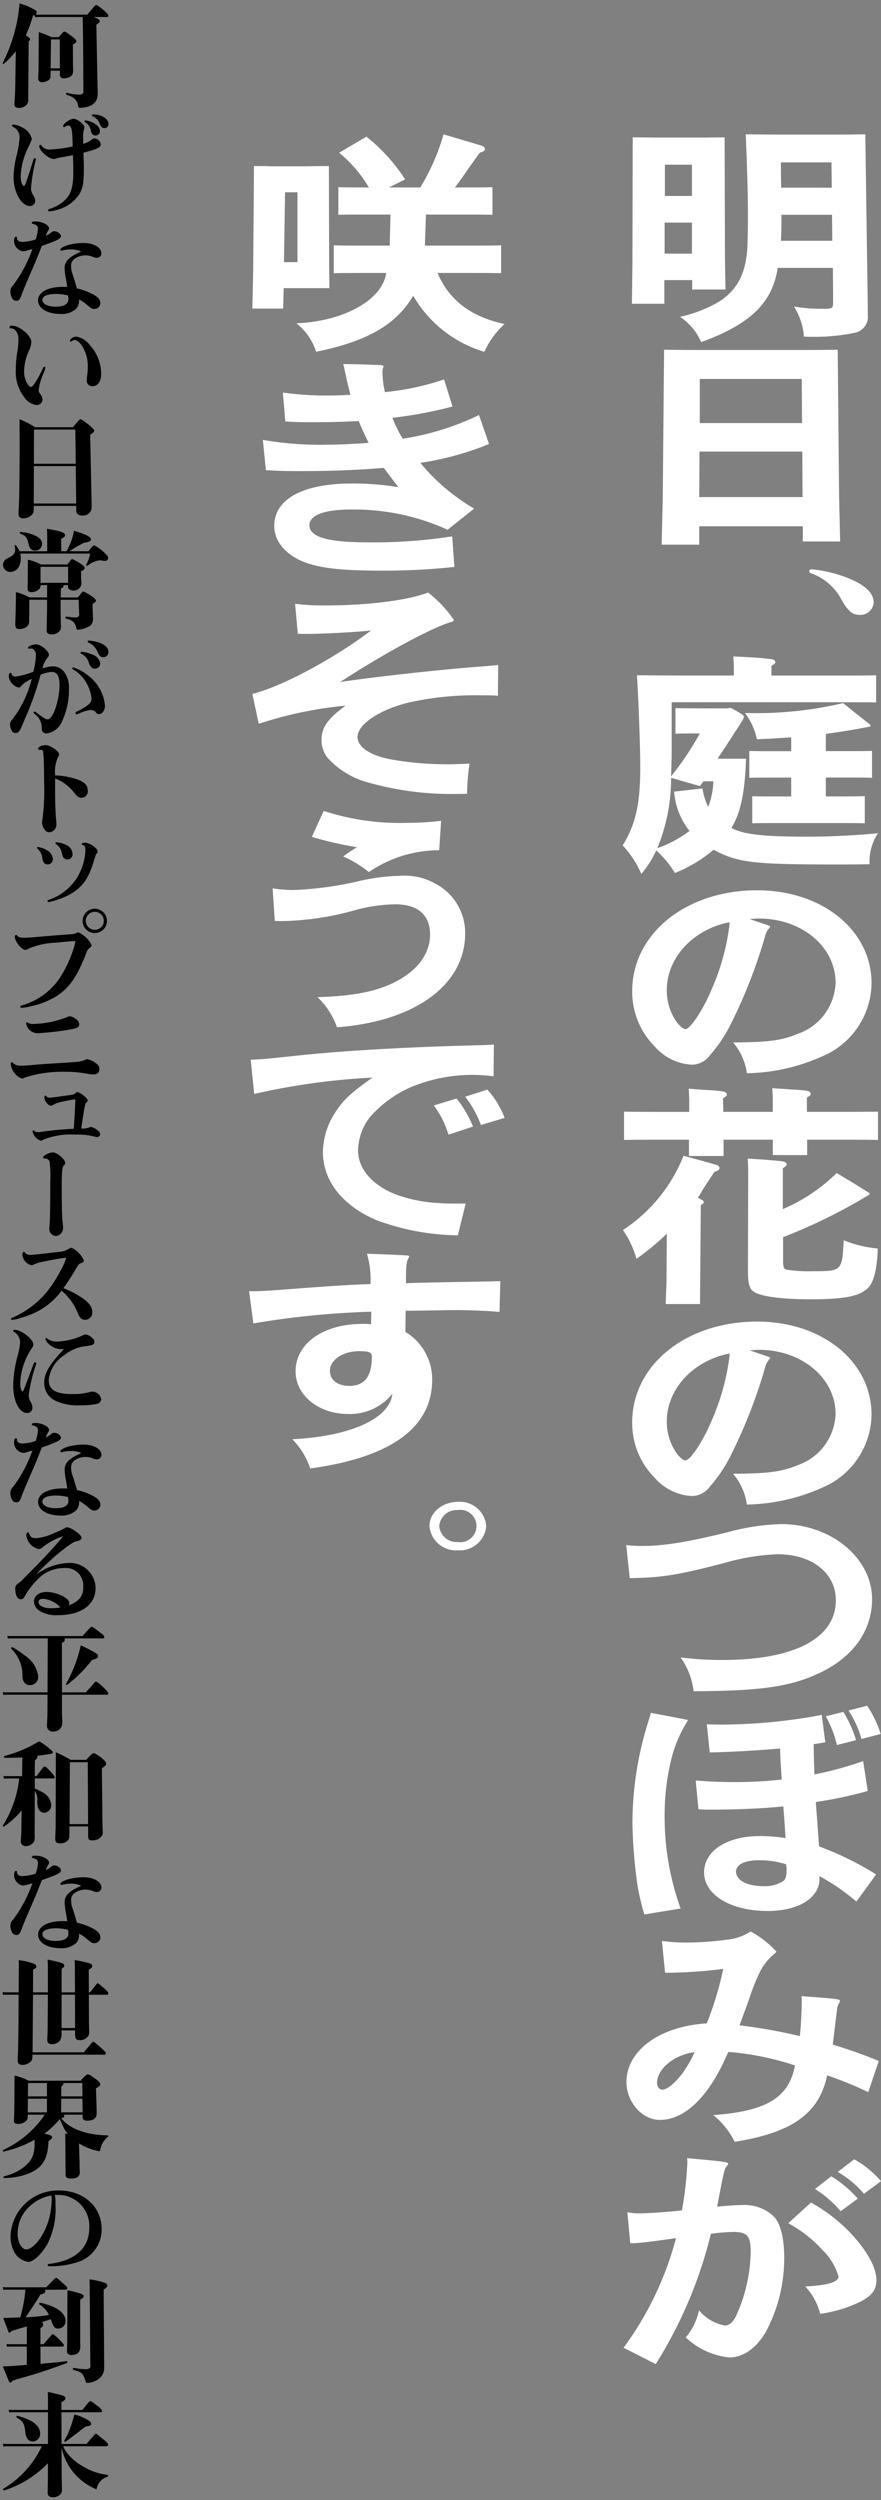
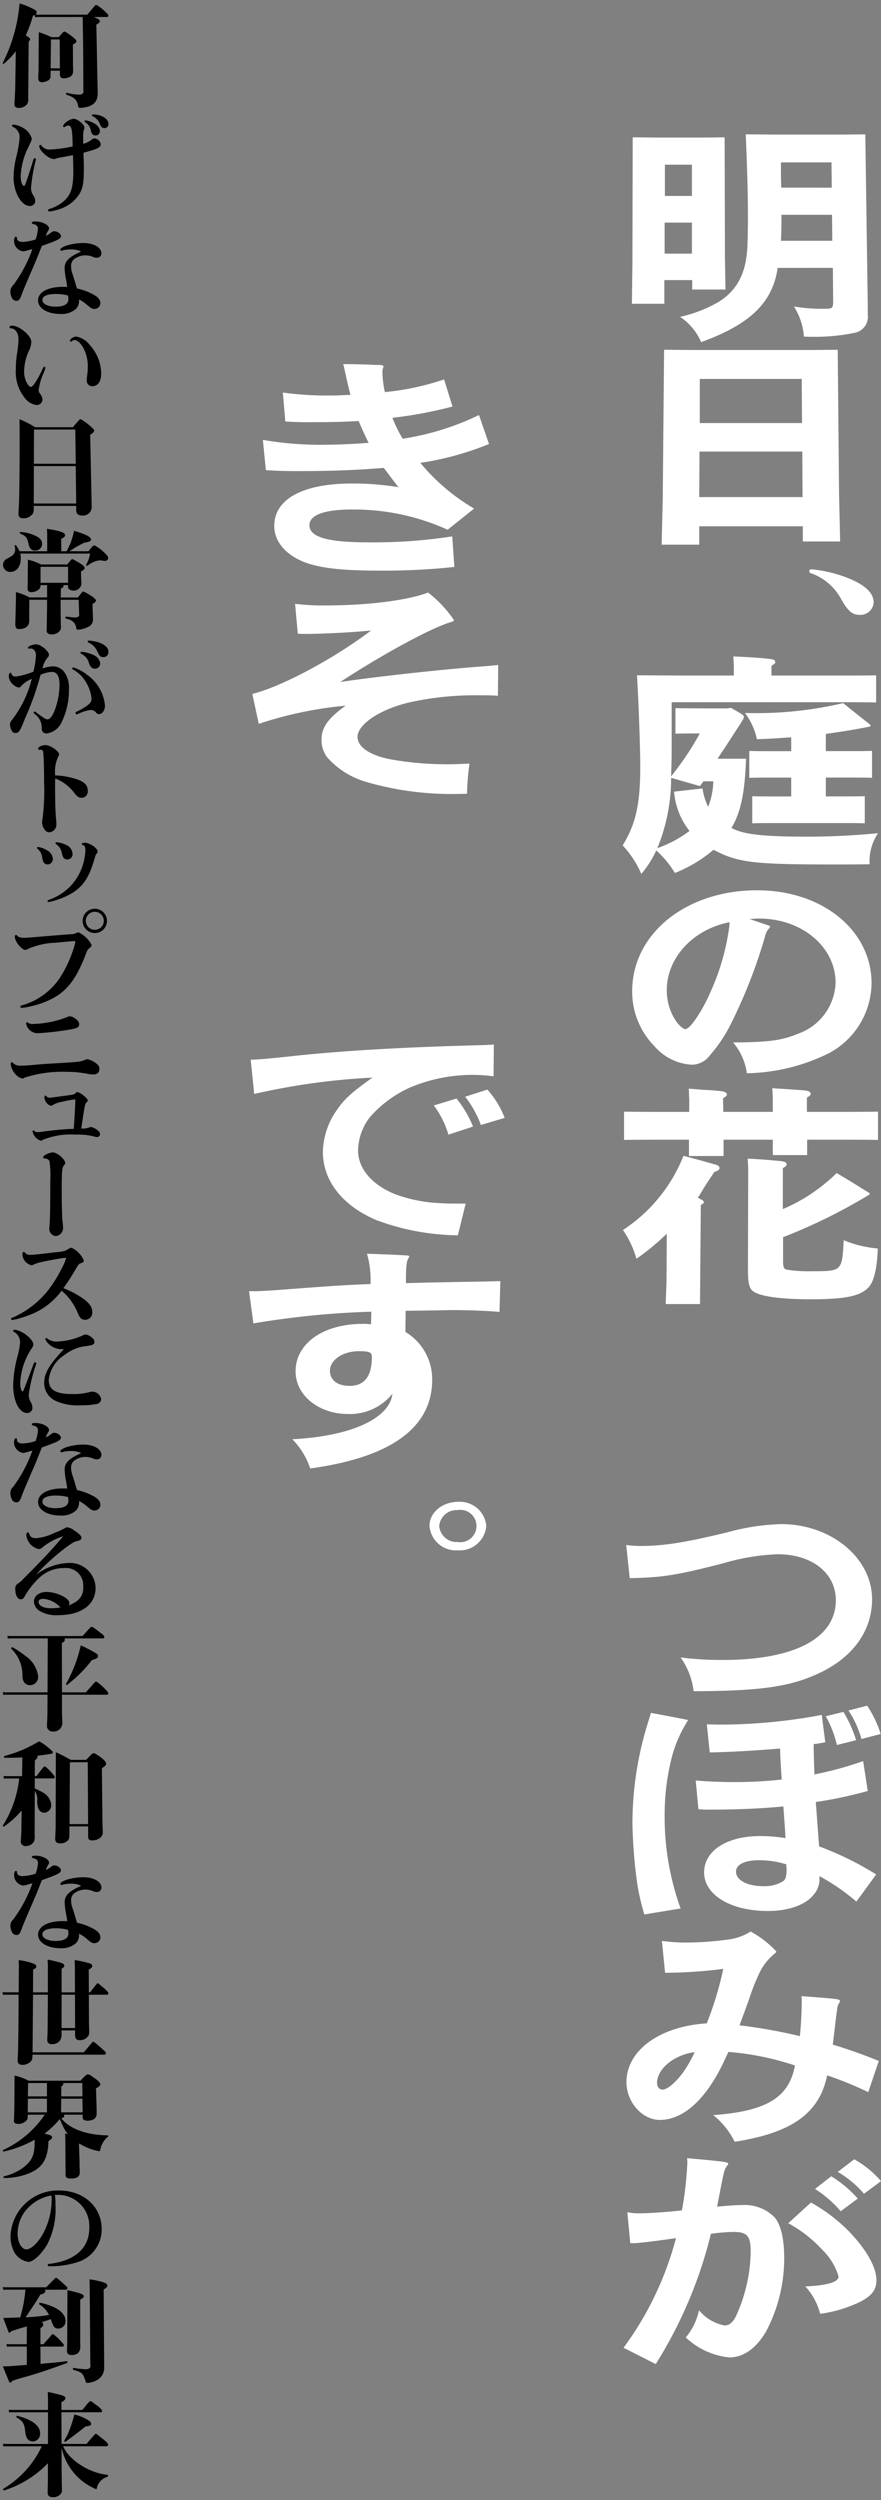
<svg xmlns="http://www.w3.org/2000/svg" width="107.508" height="305.039" viewBox="0 0 107.508 305.039">
  <rect x="0" y="0" width="107.508" height="305.039" fill="#808080" stroke="none" />
  <defs>
    <clipPath id="clip-path">
      <rect id="Rectangle_145184" data-name="Rectangle 145184" width="13.557" height="305.039" fill="none" />
    </clipPath>
  </defs>
  <g id="Group_27845" data-name="Group 27845" transform="translate(-239.012 -409.609)">
    <g id="Group_27156" data-name="Group 27156" transform="translate(18392.264 5888.933)">
      <path id="Path_26901" data-name="Path 26901" d="M44.818,18.848v2.889h-3.96l.065-4.964.034-15.341c.1,0,.792,0,2.97.028h5.347c.5,0,.66,0,2.9-.028L52.212,16.1l.066,3.9h-4.06v-1.15Zm3.367-7.011H44.851v3.786h3.334Zm0-7.068h-3.3V8.583h3.3ZM58.647,17.362c-.627,4.234-3.333,6.871-9.34,9.058a7,7,0,0,0-2.574-3.085,16.3,16.3,0,0,0,4.752-1.85c2.245-1.431,3.3-3.478,3.466-6.676.033-1.065.066-2.047.066-3.617,0-2.945-.066-5.077-.264-10.125l3.564.028h7.757c.462,0,.792,0,3.267-.028l.3,21.063v.925a1.986,1.986,0,0,1-1.551,2.216,24.068,24.068,0,0,1-5.017.5c-.3,0-.693,0-1.221-.028a8.013,8.013,0,0,0-1.221-3.674,19.355,19.355,0,0,0,3.4.281c1.32,0,1.353,0,1.387-.842l-.034-4.15Zm6.6-9.789-.034-3.085H59.044v1.4l.033,1.682Zm-6.14,3.31c0,1.346,0,2.1-.065,3.169h6.27l-.032-3.169Z" transform="translate(-18117 -5464)" fill="#fff" />
      <path id="Path_26902" data-name="Path 26902" d="M49.076,48.888v2.243H44.488l.133-5.468.165-18.314c2.541.028,2.937.028,3.8.028H62.74c.429,0,.759,0,3.234-.028l.165,17.724.132,5.666H61.717V48.888Zm12.608-3.562-.033-5.553H49.109l-.033,5.553Zm-.066-9.031-.033-5.385H49.142v5.385Z" transform="translate(-18117 -5464)" fill="#fff" />
      <path id="Path_26903" data-name="Path 26903" d="M67.361,55.259c1.98.813,3,1.8,3,2.917a1.62,1.62,0,0,1-1.782,1.514c-.825,0-1.386-.5-2.178-1.907a6.754,6.754,0,0,0-3.532-3.113c-.3-.084-.363-.14-.363-.308,0-.141.1-.225.3-.225a16.275,16.275,0,0,1,4.555,1.122" transform="translate(-18117 -5464)" fill="#fff" />
      <path id="Path_26904" data-name="Path 26904" d="M46.007,78.932a34.656,34.656,0,0,0,3.136-4.769H49.11c-.958,0-1.981,0-2.938.028V71.079c2.112.028,4.291.028,6.4.028a1.172,1.172,0,0,1,.264-.056.617.617,0,0,1,.363.14c.529.28.594.336,1.056.617.2.141.265.225.265.337,0,.141-.1.307-.33.7l-.826,1.261c-.165.254-.627.983-1.386,2.133-.33.477-.462.7-.661,1.009h3.466c-.132,4.151-.66,6.619-1.782,8.442,1.452.785,3.763,1.066,9.274,1.066q4.258,0,8.615-.421a6.156,6.156,0,0,0-1.024,3.786c-1.847.028-3.3.028-4.191.028-10.1,0-11.882-.224-14.853-1.795a16.94,16.94,0,0,1-4.718,2.833,11.8,11.8,0,0,0-2.278-2.749,12.086,12.086,0,0,1-1.815,2.86,12.356,12.356,0,0,0-2.278-3.476c1.618-2.637,2.146-5.078,2.146-9.649,0-2.216-.2-7.852-.4-11.106l5.083.028H53.3V66c-.033-.674-.033-.786-.065-1.234,2.474.112,3.2.168,4.455.308.495.056.66.168.66.392,0,.14,0,.14-.462.45V67.1H66.14c1.485,0,3.037,0,4.521-.028v3.31c-1.484-.028-3.036-.028-4.521-.028H45.71v5.02c0,1.655,0,1.991-.066,3.927v.112Zm-.363.645a22.437,22.437,0,0,1-1.683,8.582,14.419,14.419,0,0,0,3.928-2.1,8.794,8.794,0,0,1-1.882-4.795l3.466-.393a7.371,7.371,0,0,0,.693,2.244A8.975,8.975,0,0,0,50.793,80H49.6c-.132.168-.2.252-.429.59ZM60.3,74.641c-.561.028-.891.056-1.354.084-.857.056-1.287.084-2.837.141a8.015,8.015,0,0,0-1.453-3.2,46.36,46.36,0,0,0,11.981-1.205l1.815,1.459,1.419,1.121a.4.4,0,0,1,.1.169c0,.084-.067.14-.2.14-1.684.336-3.433.616-5.248.87v2.1h3c.857,0,1.782,0,2.639-.028v3.281c-.857-.028-1.782-.028-2.639-.028h-3v2.3h2.112c.858,0,1.782,0,2.641-.029v3.31c-.859-.028-1.783-.028-2.641-.028H58.186c-.859,0-1.783,0-2.641.028V81.82c.858.029,1.782.029,2.641.029H60.3v-2.3H57.822c-.857,0-1.782,0-2.639.028V76.3c.857.028,1.782.028,2.639.028H60.3Z" transform="translate(-18117 -5464)" fill="#fff" />
      <path id="Path_26905" data-name="Path 26905" d="M57.591,97.614c.1.028.132.084.132.112,0,.056-.033.112-.132.224a2.127,2.127,0,0,0-.494,1.01,62.94,62.94,0,0,1-4.325,10.966A17.4,17.4,0,0,1,50.4,113.4a2.755,2.755,0,0,1-2.243,1.179A6.491,6.491,0,0,1,43.6,112.31a9.462,9.462,0,0,1-2.706-6.7c0-7.012,6.568-12.312,15.248-12.312,7.954,0,13.961,4.88,13.961,11.358a9.8,9.8,0,0,1-5.215,8.526,23.441,23.441,0,0,1-10,2.44,7.306,7.306,0,0,0-1.682-3.758c4.291-.028,5.875-.224,7.855-1.038a6.847,6.847,0,0,0,4.653-6.254c0-4.375-4.125-7.825-9.34-7.825-.363,0-.593.029-1.155.056Zm-4.819-.421c-4.455.87-7.655,4.347-7.655,8.273a6.678,6.678,0,0,0,1.219,3.927c.4.505.792.842,1.057.842.594,0,2.145-2.329,3.2-4.853a28.166,28.166,0,0,0,2.178-7.88Z" transform="translate(-18117 -5464)" fill="#fff" />
      <path id="Path_26906" data-name="Path 26906" d="M45.116,135.2a29.975,29.975,0,0,1-3.7,3.057,11.758,11.758,0,0,0-1.65-3.506,19.358,19.358,0,0,0,7.393-9.058c1.221.336,2.013.532,2.376.645l1.386.392c.429.084.627.253.627.449,0,.224-.2.365-.627.477l-.627.953c-.429.645-.693,1.066-.792,1.234l-.4.673a3.433,3.433,0,0,0-.2.281l.3.168c.3.14.429.253.429.393,0,.112-.066.168-.363.336l-.1,12.088H44.983l.1-2.776Zm.065-11.471c-1.749,0-3.531,0-5.28.029v-3.45c1.749.028,3.531.028,5.28.028h2.674v-1.6c-.033-.42-.033-.7-.033-.841l-.033-.393,1.749.14c1.188.056,1.386.085,2.277.169.463.084.628.2.628.392,0,.169,0,.169-.463.477l.033,1.655h6.04v-1.655c-.033-.673-.033-.785-.066-1.234l1.75.112c1.221.084,1.386.084,2.277.169.528.084.66.2.66.42,0,.14-.066.2-.462.449v1.739h3.432c1.749,0,3.5,0,5.248-.028v3.45c-1.749-.029-3.5-.029-5.248-.029h-3.4v1.879H58.053v-1.879H52.046v1.991H47.822v-1.991Zm14.093,8.47a21.15,21.15,0,0,0,6.568-4.4c2.046,1.206,2.41,1.458,3.862,2.356.132.056.165.112.165.168,0,.084-.066.14-.231.224a66.963,66.963,0,0,1-10.331,5.077v3.113c.033.589.1.729.4.841a16.487,16.487,0,0,0,3.069.2c3.73,0,3.73,0,3.928-3.786a13.833,13.833,0,0,0,4.158,1.01c-.065,2.328-.462,4.038-1.122,4.74-.99,1.066-2.838,1.458-7.063,1.458-3.7,0-6.238-.365-7.03-.982-.462-.364-.627-1.009-.627-2.524l.032-12.424c-.032-.645-.032-.785-.065-1.234l1.849.112c1.055.084,1.352.112,2.276.2.463.084.628.168.628.392,0,.169-.067.2-.463.477Z" transform="translate(-18117 -5464)" fill="#fff" />
-       <path id="Path_26907" data-name="Path 26907" d="M57.591,150.236c.1.028.132.084.132.112,0,.056-.033.112-.132.224a2.127,2.127,0,0,0-.494,1.01,62.94,62.94,0,0,1-4.325,10.966,17.4,17.4,0,0,1-2.376,3.477,2.755,2.755,0,0,1-2.243,1.179,6.491,6.491,0,0,1-4.556-2.272,9.462,9.462,0,0,1-2.706-6.7c0-7.012,6.568-12.312,15.248-12.312,7.954,0,13.961,4.88,13.961,11.358a9.8,9.8,0,0,1-5.215,8.526,23.441,23.441,0,0,1-10,2.44,7.306,7.306,0,0,0-1.682-3.758c4.291-.028,5.875-.224,7.855-1.038a6.847,6.847,0,0,0,4.653-6.254c0-4.375-4.125-7.825-9.34-7.825-.363,0-.593.029-1.155.056Zm-4.819-.421c-4.455.87-7.655,4.347-7.655,8.273a6.678,6.678,0,0,0,1.219,3.927c.4.505.792.842,1.057.842.594,0,2.145-2.329,3.2-4.853a28.165,28.165,0,0,0,2.178-7.88Z" transform="translate(-18117 -5464)" fill="#fff" />
      <path id="Path_26908" data-name="Path 26908" d="M40.165,173.182a13.668,13.668,0,0,0,1.914.112c2.641,0,5.315-.421,10.4-1.655a27.452,27.452,0,0,1,6.6-1.009c6.106,0,11.089,4.15,11.089,9.171,0,3.757-2.244,6.955-6.2,8.89-3.631,1.767-7.262,2.3-15.578,2.328A8.831,8.831,0,0,0,46.8,186.9a39.9,39.9,0,0,0,5.116.308c8.812,0,13.829-2.664,13.829-7.292,0-3.309-2.9-5.608-7.1-5.608a26.609,26.609,0,0,0-6.6,1.092c-5.777,1.488-7.426,1.74-11.453,1.824Z" transform="translate(-18117 -5464)" fill="#fff" />
      <path id="Path_26909" data-name="Path 26909" d="M42.376,218.255a28.806,28.806,0,0,1-.858-3.7,61.711,61.711,0,0,1-.594-7.376,41.257,41.257,0,0,1,1.848-12.172c.232-.757.264-.841.4-1.346,1.979.365,2.871.533,4.554.87a16,16,0,0,0-1.947,4.347,28.364,28.364,0,0,0-.925,7.18,32.865,32.865,0,0,0,1.948,11.47Zm25.876-1.57a25.928,25.928,0,0,0-4.522-3.113,2.886,2.886,0,0,1-.693,2.271c-.957,1.235-3.069,1.991-5.577,1.991-4.555,0-7.789-1.962-7.789-4.711,0-2.636,2.772-4.431,6.832-4.431a19.034,19.034,0,0,1,3.1.252c-.1-1.767-.132-2.047-.263-3.87-2.443.252-5.677.393-9.077.393a10.153,10.153,0,0,1-1.287-.056l-.33-3.506c1.122.112,2.9.2,4.522.2a51.537,51.537,0,0,0,5.973-.309c-.132-2.019-.165-2.44-.2-3.786-2.871.253-6.469.449-8.581.477L50,195.061c1.254.029,1.452.029,1.979.029a66.737,66.737,0,0,0,12.047-1.178l.43,3.337c-.76.141-.925.168-1.42.225.033,1.822.033,2.1.1,3.7a43.2,43.2,0,0,0,5.941-1.627l.561,3.646a52.119,52.119,0,0,1-6.337,1.346l.4,5.413a38,38,0,0,1,6.964,3.421ZM59.7,212.142a11.3,11.3,0,0,0-3.3-.505c-1.782,0-2.838.532-2.838,1.4,0,1.038,1.386,1.767,3.3,1.767a4.26,4.26,0,0,0,2.509-.645c.263-.225.363-.645.363-1.374a1.809,1.809,0,0,0-.033-.421Zm6.964-18.6a14.949,14.949,0,0,1,1.55,3.45l-2.342.589a13.223,13.223,0,0,0-1.354-3.506Zm2.9-.757a13.226,13.226,0,0,1,1.65,3.45l-2.343.616a11.952,11.952,0,0,0-1.584-3.477Z" transform="translate(-18117 -5464)" fill="#fff" />
      <path id="Path_26910" data-name="Path 26910" d="M44.522,221.484a21.063,21.063,0,0,0,3.2.2,38.726,38.726,0,0,0,5.247-.42,6.539,6.539,0,0,0,2.377-.926,11.973,11.973,0,0,1,3.135,2.44c0,.056-.033.112-.132.2a6.78,6.78,0,0,0-1.914,2.384,27.135,27.135,0,0,0-1.287,3.254c-.529,1.486-.924,2.524-1.156,3.169a63.285,63.285,0,0,1,7.361,1.318c.132-1.234.23-2.917.23-4.291a3.521,3.521,0,0,0-.033-.589c4.555.336,4.688.365,4.688.589,0,.084,0,.112-.1.281a1.249,1.249,0,0,0-.2.476c-.066.477-.165,1.178-.264,2.047-.033.337-.165,1.375-.3,2.524a58.513,58.513,0,0,1,5.61,1.992L69.7,239.938a42.932,42.932,0,0,0-5.016-2.047c-.957,4.627-4.29,7.011-11.287,8.1a9.671,9.671,0,0,0-2.608-3.253c6.5-.477,9.241-2.132,9.967-6.058a34.418,34.418,0,0,0-8.119-1.655c-.1.2-.1.224-.33.7-2.211,4.908-5.05,7.6-8.053,7.6-2.145,0-4.059-2.188-4.059-4.6,0-3.87,4.026-6.815,9.8-7.18a41.018,41.018,0,0,0,2.013-6.647,58.917,58.917,0,0,1-7.1.477Zm-.594,17.332c0,.477.264.813.66.813.594,0,1.617-.869,2.541-2.131a15.851,15.851,0,0,0,1.387-2.44c-2.476.309-4.588,2.019-4.588,3.758" transform="translate(-18117 -5464)" fill="#fff" />
      <path id="Path_26911" data-name="Path 26911" d="M40.3,254.583a6.952,6.952,0,0,0,1.452.14c1.155,0,3.631-.169,5.215-.365a43.862,43.862,0,0,0,.66-5.805,3.906,3.906,0,0,0-.033-.561c4.422.392,5.017.476,5.017.673,0,.056-.033.112-.133.252-.362.477-.362.5-1.22,4.992,1.155-.111,2.376-.2,3.1-.2a5.136,5.136,0,0,1,3.9,1.486c.758.87,1.187,2.609,1.187,4.993a19.141,19.141,0,0,1-2.211,8.946c-1.22,2.076-2.772,3.169-4.488,3.169a9.037,9.037,0,0,1-5.314-2.44,7.562,7.562,0,0,0,1.617-3.309,5.334,5.334,0,0,0,3.135,1.851c.529,0,.957-.337,1.354-1.094a19.43,19.43,0,0,0,1.815-7.936c0-1.908-.429-2.385-2.145-2.385a24.485,24.485,0,0,0-2.707.225,53.833,53.833,0,0,1-6.733,15.9l-3.927-1.991a39.417,39.417,0,0,0,6.4-13.378c-2.476.364-4.588.617-5.116.617H40.66Zm22.41-1.179a20.432,20.432,0,0,1,4.621,3.506c2.112,2.188,3.366,4.375,3.366,5.946,0,1.178-.5,1.851-1.881,2.609a15.981,15.981,0,0,1-4.984,1.514,7.686,7.686,0,0,0-1.815-3.338c2.64-.112,4.06-.532,4.06-1.206a7.439,7.439,0,0,0-1.947-3.225,16.008,16.008,0,0,0-4.193-3.281Zm2.475-3.2a13.98,13.98,0,0,1,3.235,2.72l-2.079,1.542a14.133,14.133,0,0,0-3.136-2.72Zm2.806-2.076a12.293,12.293,0,0,1,3.268,2.665l-2.08,1.542a12.347,12.347,0,0,0-3.2-2.665Z" transform="translate(-18117 -5464)" fill="#fff" />
    </g>
    <g id="Group_27169" data-name="Group 27169" transform="translate(18386.406 5890)">
-       <path id="Path_26912" data-name="Path 26912" d="M4.159,21.259H.4l.1-4.487.1-12.9H1.849c.692.028,1.187.028,1.385.028H7.2c1.189-.028,1.716-.028,2.541-.028l.033,12.312.034,2.58H4.225Zm1.749-5.665V7.068H4.39l-.132,8.526Zm8.713-9.115A16.034,16.034,0,0,0,10.99,2.244L14.324.281A21.607,21.607,0,0,1,19.044,5.5l-1.981.981h3.829A26.059,26.059,0,0,0,23.73,0l2.839.842,1.518.449q.693.168.693.5c0,.2-.2.337-.627.449C27.031,3.787,26.9,3.983,26.305,4.853c-.694.981-.924,1.29-1.188,1.626H26.5c1.056,0,2.145,0,3.2-.028V9.816c-1.056-.027-2.145-.027-3.2-.027H21.585l-.132,3.786H26.4c1.452,0,2.905,0,4.357-.028V16.94c-1.452-.028-2.9-.028-4.357-.028H23c1.386,3.31,4.125,5.385,8.184,6.226a10.346,10.346,0,0,0-2.475,3.394,14.929,14.929,0,0,1-8.68-6.844c-2.079,3.535-5.578,5.554-11.849,6.844a7.073,7.073,0,0,0-2.409-3.478c5.776-.224,10.529-2.861,10.957-6.142H14.391c-1.354,0-2.708,0-4.06.028V13.547c1.352.028,2.706.028,4.06.028h2.771l.1-3.786h-3.2c-1.056,0-2.112,0-3.168.027V6.451c1.056.028,2.112.028,3.168.028Z" transform="translate(-18117 -5464)" fill="#fff" />
      <path id="Path_26913" data-name="Path 26913" d="M1.684,37.278a40.427,40.427,0,0,0,7.789.589c1.353,0,3.234-.084,5.115-.224-.56-1.15-.758-1.6-1.22-2.665-2.212.112-3.2.141-6.172.141-1.189,0-1.783-.029-2.773-.085l-.3-3.533a37.968,37.968,0,0,0,5.578.364c.924,0,1.584-.028,2.673-.084-.231-.841-.495-2.019-.758-3.253a4.338,4.338,0,0,0-.133-.5c2.178.028,2.937.056,4.059.112h.463q.4.042.4.168a.268.268,0,0,1-.033.141,1.557,1.557,0,0,0-.1.561,12.311,12.311,0,0,0,.3,2.44A32.017,32.017,0,0,0,23.8,29.9l1.023,3.31a51.768,51.768,0,0,1-7.327,1.374,15.143,15.143,0,0,0,1.254,2.552,32.581,32.581,0,0,0,9.307-2.889l1.222,3.534a35.923,35.923,0,0,1-8.383,2.3,24.743,24.743,0,0,0,6.567,5.581l-3.234,2.58a27.642,27.642,0,0,0-11.75-2.468c-3.268,0-5.115.673-5.115,1.907,0,1.458,2.211,2.1,7.195,2.1a62.576,62.576,0,0,0,10.232-.729l.263,3.73a81.855,81.855,0,0,1-8.878.449c-4.753,0-7.327-.28-9.274-.981-2.377-.87-3.829-2.553-3.829-4.46,0-3.281,3.466-5.188,9.472-5.188a34.107,34.107,0,0,1,5.677.448c-.462-.616-1.222-1.6-1.782-2.355-3.433.28-6.436.392-10.562.392-1.452,0-2.31-.028-3.829-.112Z" transform="translate(-18117 -5464)" fill="#fff" />
      <path id="Path_26914" data-name="Path 26914" d="M.4,68.273c3.564-.869,10.033-4.347,14.488-7.74-1.814.2-5.808.42-8.052.42-.164,0-.495,0-.89-.028l-.33-3.646a27.018,27.018,0,0,0,3.662.2c5.148,0,9.934-.589,12.575-1.571a14.615,14.615,0,0,1,3.135,3.338c0,.14-.1.2-.428.28-2.51.785-8.285,3.926-13.433,7.292,4.158-.617,11.915-1.487,17.064-1.879,1.452-.112,1.452-.112,2.21-.2L30.365,68.5c-.76-.057-1.056-.057-2.278-.057a36.805,36.805,0,0,0-8.68.9c-3.532.87-6.172,2.664-6.172,4.179,0,1.206,1.453,2.215,3.96,2.72a39.311,39.311,0,0,0,7.031.617c.791,0,1.418-.028,2.673-.084a28.642,28.642,0,0,0-.3,3.674c-.495.028-.924.028-1.155.028a37.346,37.346,0,0,1-11.22-1.486,10.2,10.2,0,0,1-4.688-2.973A3.517,3.517,0,0,1,8.845,73.8c0-1.43.825-2.58,2.938-4.094a47.623,47.623,0,0,0-10.6,2.215Z" transform="translate(-18117 -5464)" fill="#fff" />
-       <path id="Path_26915" data-name="Path 26915" d="M2.871,92a17.9,17.9,0,0,0,2.442.2,41.5,41.5,0,0,0,8.351-1.149,25.1,25.1,0,0,1,4.786-.589,7.8,7.8,0,0,1,5.808,2.047A6.8,6.8,0,0,1,26.371,97.5c0,6.254-6.107,10.741-15.645,11.443A9.213,9.213,0,0,0,8.35,105.27c4.62-.14,7.426-.729,9.835-2.048,2.509-1.374,3.9-3.365,3.9-5.581,0-2.412-1.486-3.7-4.258-3.7a19.882,19.882,0,0,0-5.247.814,34.927,34.927,0,0,1-8.516,1.234c-.3,0-.5,0-.924-.028Zm6.238-9.451a29.886,29.886,0,0,0,10.133,1.458,35.071,35.071,0,0,0,4.191-.252l-.231,3.59a15.178,15.178,0,0,0-8.581,2.664,14.168,14.168,0,0,0-3.136-1.907,17.983,17.983,0,0,1,1.684-1.122,46,46,0,0,1-5.512-1.262Z" transform="translate(-18117 -5464)" fill="#fff" />
      <path id="Path_26916" data-name="Path 26916" d="M29.836,114.922a22.445,22.445,0,0,0-2.64-.169,19.623,19.623,0,0,0-7.558,1.543,14.248,14.248,0,0,0-4.918,3.646A6.842,6.842,0,0,0,13.3,123.98c0,2.215,1.716,4.207,4.521,5.329A17.648,17.648,0,0,0,23.3,130.4c.758.057.957.057,3.134.057l-.957,3.87a29.327,29.327,0,0,1-9.934-1.851c-4.158-1.767-6.534-4.8-6.534-8.33a9.12,9.12,0,0,1,1.55-4.88c.991-1.486,1.783-2.243,4.489-4.178A82.711,82.711,0,0,0,.627,117.081L.2,112.9c.792,0,2.376-.14,4.95-.421,6.14-.673,13.929-1.121,23.038-1.346.858-.028.957-.028,1.683-.084Zm-4.522,2.72a13.247,13.247,0,0,1,2.014,3.421l-3,.982a11.194,11.194,0,0,0-1.782-3.562Zm3.763-1.094A11.068,11.068,0,0,1,31.189,120l-2.9.869a12.705,12.705,0,0,0-1.914-3.45Z" transform="translate(-18117 -5464)" fill="#fff" />
      <path id="Path_26917" data-name="Path 26917" d="M.693,141.148c.594,0,1.716-.056,4.588-.28,4.785-.365,7.426-.533,9.538-.589a11.346,11.346,0,0,0-.429-3.7c1.123.028,2.145.084,2.508.084,1.122.056,1.816.084,2.046.112.495,0,.595.028.595.168,0,.028,0,.028-.033.084-.3.477-.364.926-.364,3.141,2.542-.084,3.4-.084,6.007-.14,3.268-.056,3.664-.056,5.512-.112l-.1,3.758c-1.584-.14-3.8-.224-5.743-.224-.429,0-1.517.028-3.135.056l-2.575.028-.032,2.58a6.73,6.73,0,0,1,3.268,5.834c0,5.833-5.018,9.479-14.886,10.825a9.188,9.188,0,0,0-2.178-3.562c7.129-.364,11.881-2.524,12.211-5.552a6.633,6.633,0,0,1-5.445,2.467c-3.565,0-6.37-2.3-6.37-5.188,0-3.421,3.366-5.805,8.218-5.805a6.484,6.484,0,0,1,.99.056l.033-1.543a104.508,104.508,0,0,0-14.39,1.431L0,141.148Zm9.175,9.7c0,1.15.925,1.851,2.377,1.851,1.848,0,2.739-1.178,2.739-3.534,0-.561-.3-.7-1.584-.7-1.947,0-3.532,1.066-3.532,2.384" transform="translate(-18117 -5464)" fill="#fff" />
      <path id="Path_26918" data-name="Path 26918" d="M28.945,169.787a3.239,3.239,0,0,1-3.466,2.973,3.237,3.237,0,0,1-3.464-2.973c0-1.627,1.55-2.945,3.531-2.945a3.235,3.235,0,0,1,3.4,2.945m-5.743,0a2.132,2.132,0,0,0,2.277,1.963,1.975,1.975,0,1,0-.033-3.9,2.139,2.139,0,0,0-2.244,1.934" transform="translate(-18117 -5464)" fill="#fff" />
    </g>
    <g id="Group_27170" data-name="Group 27170" transform="translate(239.012 409.609)">
      <g id="Group_27170-2" data-name="Group 27170" clip-path="url(#clip-path)">
        <path id="Path_26919" data-name="Path 26919" d="M9.32,243.319l-.014-3.4-.027-.542a12.164,12.164,0,0,1,1.464.3,1.218,1.218,0,0,0,.217.054c.339.095.461.19.461.38,0,.163-.068.23-.42.434l.014,2.778h.136c.136-.163.23-.285.271-.339.108-.149.23-.3.339-.434.027-.041.108-.136.217-.271a.144.144,0,0,1,.122-.068c.041,0,.068.014.136.068l.365.312a4.963,4.963,0,0,1,.732.678.26.26,0,0,1,.054.163.158.158,0,0,1-.149.176H11.015l.014,3.47c.014.393.027.7.027.949,0,.447-.041.582-.258.772a1.136,1.136,0,0,1-.854.352c-.461,0-.6-.149-.61-.678v-.515H7.68v.284a1.654,1.654,0,0,1-.163.922,1.182,1.182,0,0,1-.976.474c-.407,0-.6-.163-.6-.488a6.334,6.334,0,0,1,.027-.637l.014-.677.027-2.955V243.6H4.2l-.054,7.035H10.4c.2-.244.393-.475.461-.542.19-.244.325-.407.366-.447s.108-.122.2-.23c.054-.054.081-.068.122-.068a.286.286,0,0,1,.149.054q.813.671,1.341,1.179a.361.361,0,0,1,.041.163.158.158,0,0,1-.149.176h-8.8v.068c0,.461-.054.623-.271.826a1.4,1.4,0,0,1-.908.352c-.42,0-.624-.163-.624-.515,0-.162,0-.392.027-.691.014-.176.014-.434.027-.773.041-2.616.041-2.9.054-4.541V243.6H.917a1.927,1.927,0,0,0-.366.027l-.068-.339a2.571,2.571,0,0,0,.42.027H2.448l.027-3.389-.027-.542a8.511,8.511,0,0,1,1.532.325c.5.163.624.258.624.474,0,.136-.108.23-.393.352L4.2,243.319H6.013v-3.47a3.636,3.636,0,0,1-.027-.529c.23.041.678.136,1.329.3.542.149.7.244.7.434,0,.136-.095.244-.325.38v2.887ZM4.834,2.308a1.99,1.99,0,0,0-.38.027L4.4,2.064a.868.868,0,0,1-.2.068,15.685,15.685,0,0,1-.881,2.4l.285.2c.176.136.244.217.244.3S3.79,5.2,3.668,5.3l-.054,6.98a1.014,1.014,0,0,1-.163.7,1.285,1.285,0,0,1-.976.42c-.366,0-.542-.149-.542-.461a1.394,1.394,0,0,1,.014-.23c.041-.624.041-.841.081-1.653L2.1,6.483A9.789,9.789,0,0,1,.7,7.96c-.041.054-.068.068-.108.068S.5,8,.5,7.947a.271.271,0,0,1,.041-.108A19.593,19.593,0,0,0,2.557.655a7.743,7.743,0,0,1,1.722.7c.271.122.366.217.366.38A.314.314,0,0,1,4.5,2.01l.312.014h6c.176-.19.447-.515.841-.99.122-.136.19-.19.258-.19s.149.041.3.149a7.093,7.093,0,0,1,1.165,1.03.562.562,0,0,1,.014.136.137.137,0,0,1-.122.149h-1.64c.095.041.163.081.42.2.217.108.3.19.3.312s-.094.217-.42.42l.149,7.645c.014.271.014.5.014.731,0,1.085-.569,1.613-1.884,1.762a1.77,1.77,0,0,1-.23.014c-.2,0-.258-.068-.285-.312-.136-.664-.488-.99-1.355-1.274-.081-.027-.108-.068-.108-.122a.134.134,0,0,1,.108-.136.05.05,0,0,1,.041.014,6.056,6.056,0,0,0,1.423.217c.38,0,.556-.136.556-.42a.708.708,0,0,0-.014-.162c-.014-4.161-.014-4.771-.081-8.892Zm5.828,204.407c.095-.108.149-.19.163-.2l.515-.569.2-.244c.027-.027.081-.081.149-.163s.136-.136.19-.136.068.014.176.068a7.851,7.851,0,0,1,1.192,1.112c.095.122.136.19.136.258a.15.15,0,0,1-.122.163H7.735v2.182c.014.38.027.746.027.868.014.163.014.312.014.42a1.04,1.04,0,0,1-1.112,1.017.676.676,0,0,1-.759-.746c0-.136.014-.393.027-.691.014-.2.027-.542.027-.976L5.972,207H.944a1.928,1.928,0,0,0-.366.027l-.068-.339a2.57,2.57,0,0,0,.42.027H5.972L6,200.128H1.5a1.93,1.93,0,0,0-.366.027l-.068-.339a2.57,2.57,0,0,0,.42.027h8.756c.407-.447.542-.61.922-1,.068-.081.122-.122.176-.122a.585.585,0,0,1,.19.054c.217.149.637.461,1.233.935.095.122.136.19.136.258a.15.15,0,0,1-.122.163H8.046a.4.4,0,0,1,.027.163c0,.176-.108.3-.352.38l.014,6.045ZM5.647,279.6a.454.454,0,0,1,.054.19c0,.176-.258.338-.6.392-.447.759-.624,1.017-1.8,2.779a20.716,20.716,0,0,0,2.67-.258l.176-.027A2.993,2.993,0,0,0,4.983,281.4a.117.117,0,0,1-.041-.081.121.121,0,0,1,.122-.122h.054a8.541,8.541,0,0,1,1.45.447c1.03.447,1.6,1.071,1.6,1.748a.9.9,0,0,1-.881.949c-.447,0-.6-.19-.922-1.152-.149.054-.3.095-.339.122-.2.067-.461.148-.759.243a.341.341,0,0,1,.176.3c0,.163-.014.19-.338.447v1.952h.379c.095-.122.163-.217.19-.244l.556-.61c.027-.041.108-.136.217-.271.068-.081.108-.108.149-.108s.068.014.2.095a8.206,8.206,0,0,1,1.057,1.044.276.276,0,0,1,.108.2.163.163,0,0,1-.136.176H5.105l.014,2.114c.46-.054.826-.081.935-.095,1.044-.081,1.085-.095,2.156-.23a.147.147,0,0,1,.068-.014.122.122,0,0,1,.122.122c0,.068-.027.095-.122.136-1.437.515-2.644.949-3.782,1.3-.3.095-.881.271-1.735.5-.352.108-.38.108-1.07.339-.108.163-.19.23-.258.23s-.122-.068-.217-.271l-.7-1.707c.719-.027,1.22-.054,1.477-.081l.732-.054.719-.054v-2.236H1.391a1.927,1.927,0,0,0-.366.027l-.068-.339a2.571,2.571,0,0,0,.42.027h2.06l.014-2.169c-.244.068-.474.136-.556.149-.434.136-.5.149-.651.2-.23.081-.46.149-.677.217a1.031,1.031,0,0,0-.122.122c-.054.068-.081.081-.136.081s-.081-.027-.136-.19l-.61-1.613c.963-.027.976-.027,1.653-.054l.42-.014a16.681,16.681,0,0,0,.637-3.389H.957a1.989,1.989,0,0,0-.38.027l-.068-.339a2.656,2.656,0,0,0,.42.027H5.809l.271-.285.569-.569.19-.2c.068-.068.108-.095.163-.095s.095.014.217.095c.515.447.719.624,1.044.935a.266.266,0,0,1,.122.23c0,.108-.041.149-.163.176ZM1.025,217.222a1.859,1.859,0,0,0-.366.027l-.068-.339a2.568,2.568,0,0,0,.42.027H2.868l.027-2.29-.244.014c-.5.027-1.179.041-1.83.041-.108,0-.176-.041-.176-.122,0-.054.027-.081.176-.136a15,15,0,0,0,3.849-1.6.737.737,0,0,1,.108-.054.443.443,0,0,1,.176-.081c.041,0,.041,0,.271.136a7.824,7.824,0,0,1,1.274,1c.081.081.122.136.122.2s-.041.108-.163.163l-.732.108-.569.081-.23.027-.19.027a.305.305,0,0,1,.014.095c0,.136-.095.271-.325.488l-.014,1.9h.217l.312-.42c.122-.163.217-.285.474-.61.095-.108.149-.136.217-.136s.136.041.23.136a6.453,6.453,0,0,1,.908.976.285.285,0,0,1,.068.2c0,.081-.041.122-.136.136H4.414v1.22c.61.285.746.352,1.03.515a1.9,1.9,0,0,1,.976,1.478.917.917,0,0,1-.854.976.829.829,0,0,1-.745-.6,2.718,2.718,0,0,1-.095-1.03,1.738,1.738,0,0,0-.312-1.03L4.4,224.121a1.98,1.98,0,0,1-.054.746,1.128,1.128,0,0,1-1.017.6.555.555,0,0,1-.624-.515,2.4,2.4,0,0,1,.014-.3c.054-.718.068-.949.068-1.83l.027-1.694a10.889,10.889,0,0,1-2.128,1.938.115.115,0,0,1-.081.027c-.041,0-.081-.041-.081-.108,0-.041,0-.041.068-.136a13.571,13.571,0,0,0,1.924-5.625Zm2.521,41.306a.512.512,0,0,1-.2.474,1.339,1.339,0,0,1-.963.366c-.352,0-.515-.122-.515-.407,0-.054.014-.176.027-.352,0-.365.014-.691.026-1.03l.027-4.107a6.494,6.494,0,0,1,1.708.624H10a7.746,7.746,0,0,1,.651-.664.379.379,0,0,1,.23-.108.928.928,0,0,1,.325.108,2.73,2.73,0,0,1,.325.23c.569.366.881.678.881.895,0,.136-.189.3-.528.46l.081,2.6v.515c-.014.542-.407.84-1.1.84a.712.712,0,0,1-.556-.176c-.041-.054-.054-.136-.054-.474v-.081H7.979a.244.244,0,0,1,.027.136c0,.162-.081.23-.352.311.99,1.261,3.036,2.033,5.57,2.074.108,0,.163.027.163.095,0,.041-.027.081-.108.122a2.745,2.745,0,0,0-.881,1.558.238.238,0,0,0-.014.081c-.014.054-.027.068-.067.068h-.108a6.838,6.838,0,0,1-2.332-.908l-.068.027.068,2.074v.583l.027.61v.244c0,.474-.366.718-1.057.718-.38,0-.583-.081-.637-.258-.041-.068-.041-.19-.041-.7l-.027-4-.027-.529.339.054a3.947,3.947,0,0,1-.542-.827c-.271-.6-.407-.908-.447-1a11.323,11.323,0,0,1-1.857,1.776l.461.122c.325.081.461.19.461.325s-.122.258-.447.474c-.054,2.29-.813,3.416-2.778,4.079a8.433,8.433,0,0,1-2.548.42c-.136-.014-.176-.027-.176-.095s.027-.095.108-.122a6.414,6.414,0,0,0,2.3-1.043c1.152-.908,1.437-1.573,1.41-3.416a13.742,13.742,0,0,1-3.727,1.436.172.172,0,0,1-.081.014c-.041,0-.068-.027-.068-.095s.014-.081.081-.122a12.374,12.374,0,0,0,5.028-4.283H3.56ZM1.662,294.549a1.793,1.793,0,0,0-.366.027l-.068-.339a2.487,2.487,0,0,0,.42.027H6.026v-1.558c-.014-.312-.014-.353-.027-.624.19.027.312.041.366.054l.366.095c1.139.244,1.423.366,1.423.6,0,.163-.176.339-.488.474v.962H10.2a3.456,3.456,0,0,0,.285-.312l.271-.352c.041-.054.136-.149.271-.3a.233.233,0,0,1,.176-.108.441.441,0,0,1,.19.068c.068.054.122.095.136.108.163.122.325.244.5.366a2.859,2.859,0,0,1,.528.487.264.264,0,0,1,.068.176c0,.095-.041.136-.149.149H7.667l.014,3.863h3.063c.176-.23.488-.6.949-1.112.081-.081.122-.121.176-.121s.081.014.19.094c.217.176.352.3.42.352.149.108.285.217.42.325a2.121,2.121,0,0,1,.393.38.322.322,0,0,1,.068.19.163.163,0,0,1-.136.176H7.884c.624,1.613,3.144,3.253,5.3,3.47.136.027.176.068.176.149,0,.041-.014.054-.054.095a1.9,1.9,0,0,0-1.341,1.464v.041c-.014.027-.014.027-.027.027a.1.1,0,0,1-.054-.014,7.055,7.055,0,0,1-4.2-5.083l.014,3.551c.014.569.027,1.22.027,1.559a.729.729,0,0,1-.285.691,1.239,1.239,0,0,1-.759.271c-.474,0-.691-.163-.691-.542,0-.136,0-.5.014-.813l.014-1.247v-1.545a12.874,12.874,0,0,1-5.272,3.294.305.305,0,0,1-.095.014.1.1,0,0,1-.095-.108c0-.054.027-.095.095-.136A11.856,11.856,0,0,0,5.268,298.7H.957a1.927,1.927,0,0,0-.366.027l-.068-.339a2.568,2.568,0,0,0,.42.027H6.026v-3.863ZM5.931,65.387,5.9,64.751c1.681.27,2.21.46,2.21.772,0,.163-.136.3-.474.447l.014,1.518H8.29l.027-.041A7.94,7.94,0,0,0,9.2,64.994c1.464.434,2.074.746,2.074,1.057,0,.2-.217.312-.786.38a13.616,13.616,0,0,0-1.83,1.057h2.318L11,67.448l.258-.325a1.69,1.69,0,0,1,.312-.312c.041-.027.054-.041.095-.041a.271.271,0,0,1,.108.041,5.572,5.572,0,0,1,1.518,1.261.391.391,0,0,1,.081.23.38.38,0,0,1-.42.365,1.852,1.852,0,0,1-.258-.027,3.143,3.143,0,0,0-.366-.041,2.814,2.814,0,0,0-1.436.624c-.054.027-.068.041-.108.041-.068,0-.108-.041-.108-.081s.014-.041.027-.081a4.063,4.063,0,0,0,.461-1.328H2.651a3.187,3.187,0,0,1,.054.61c0,.962-.515,1.626-1.26,1.626a.875.875,0,0,1-.908-.868.858.858,0,0,1,.542-.772c.624-.352.624-.352.746-.515a.883.883,0,0,0,.2-.556,2.073,2.073,0,0,0-.054-.407.082.082,0,0,1-.014-.054.093.093,0,0,1,.095-.095c.054,0,.081.027.122.081a4.536,4.536,0,0,1,.38.664H5.931ZM3.75,79.378c-.095,0-.163-.054-.163-.136,0-.163.583-.393,1-.393.569,0,1.558.827,1.558,1.288a.535.535,0,0,1-.19.352,2.934,2.934,0,0,0-.6,1.3,4.216,4.216,0,0,1,1.287-.258,1.727,1.727,0,0,1,1.356.678,3.24,3.24,0,0,1,.583,2.128,8.907,8.907,0,0,1-.949,4.133A2.342,2.342,0,0,1,5.864,89.72a.559.559,0,0,1-.6-.61,2.057,2.057,0,0,0-.854-1.762c-.122-.108-.136-.122-.136-.163A.125.125,0,0,1,4.4,87.05a.154.154,0,0,1,.108.041c.081.068.447.339.624.461.515.366.677.447.84.447.366,0,.773-.637,1.085-1.735a9.354,9.354,0,0,0,.38-2.4c0-1.152-.3-1.654-.963-1.654a4.205,4.205,0,0,0-1.355.352,34.915,34.915,0,0,1-1.857,5.246c-.163.392-.271.664-.3.731-.38.935-.529,1.125-.908,1.125-.23,0-.379-.108-.5-.38a1.58,1.58,0,0,1-.163-.624.839.839,0,0,1,.23-.582,13.421,13.421,0,0,0,2.426-5.015,3.518,3.518,0,0,0-1.3.881c-.122.136-.176.176-.258.176a1.287,1.287,0,0,1-.664-.325,1.475,1.475,0,0,1-.583-1.017c0-.271.081-.461.217-.461.068,0,.108.041.122.149.041.19.23.312.5.312a8.691,8.691,0,0,0,2.169-.6,11.236,11.236,0,0,0,.312-2.006c0-.461-.271-.813-.624-.813a.524.524,0,0,0-.122.014Zm.244-37.43A2.751,2.751,0,0,1,3.668,43.1a6.286,6.286,0,0,0-.556,2.549c0,.8.474,1.789.841,1.789.244,0,.827-.922,1.463-2.29.068-.136.095-.163.176-.163a.13.13,0,0,1,.122.108,4.722,4.722,0,0,1-.285.8,7.158,7.158,0,0,0-.542,1.952c0,.149.041.244.217.488a1.222,1.222,0,0,1,.258.637.7.7,0,0,1-.732.678,2.146,2.146,0,0,1-1.5-.949A5.021,5.021,0,0,1,2.1,45.35a12.9,12.9,0,0,1,.136-1.9,11.287,11.287,0,0,0,.19-1.857c0-.719-.407-1.3-.894-1.3-.136,0-.19-.054-.19-.136,0-.136.095-.19.312-.19C2.543,39.969,3.994,41.189,3.994,41.948Zm-.5-11.158A2.164,2.164,0,0,1,3,30.9a1.242,1.242,0,0,1-.732-.365,1.265,1.265,0,0,1-.379-.949c0-.285.094-.474.23-.474q.122,0,.122.163c0,.3.244.474.691.474a5.971,5.971,0,0,0,1.586-.3,5.015,5.015,0,0,0,.285-1.315c0-.312-.2-.5-.61-.583-.095-.014-.136-.054-.136-.136,0-.122.108-.162.447-.162.827,0,1.653.433,1.653.853a.43.43,0,0,1-.095.244,2.742,2.742,0,0,0-.3.651,2.746,2.746,0,0,0,.624-.38.594.594,0,0,1,.42-.176c.38,0,.8.325.8.6,0,.312-.447.529-2.331,1.193-.529,1.341-.61,1.558-1.044,2.562-.99,2.29-1.261,2.941-1.41,3.361-.23.624-.352.773-.651.773a.6.6,0,0,1-.542-.352,1.681,1.681,0,0,1-.19-.732,1,1,0,0,1,.339-.813,16.492,16.492,0,0,0,2.345-4.418C3.817,30.7,3.777,30.709,3.492,30.79Zm0,146.6A2.165,2.165,0,0,1,3,177.5a1.239,1.239,0,0,1-.732-.366,1.263,1.263,0,0,1-.379-.948c0-.285.094-.474.23-.474q.122,0,.122.163c0,.3.244.475.691.475a5.971,5.971,0,0,0,1.586-.3,5.015,5.015,0,0,0,.285-1.315c0-.312-.2-.5-.61-.583-.095-.014-.136-.054-.136-.136,0-.122.108-.163.447-.163.827,0,1.653.434,1.653.854a.43.43,0,0,1-.095.244,2.741,2.741,0,0,0-.3.651,2.746,2.746,0,0,0,.624-.38.594.594,0,0,1,.42-.176c.38,0,.8.325.8.6,0,.312-.447.529-2.331,1.192-.529,1.342-.61,1.559-1.044,2.562-.99,2.29-1.261,2.941-1.41,3.361-.23.624-.352.773-.651.773a.6.6,0,0,1-.542-.352,1.681,1.681,0,0,1-.19-.732,1,1,0,0,1,.339-.813,16.488,16.488,0,0,0,2.345-4.419C3.817,177.3,3.777,177.312,3.492,177.393Zm0,52.79a2.164,2.164,0,0,1-.488.108,1.239,1.239,0,0,1-.732-.366,1.265,1.265,0,0,1-.379-.949c0-.285.094-.475.23-.475q.122,0,.122.163c0,.3.244.474.691.474a5.972,5.972,0,0,0,1.586-.3,5.012,5.012,0,0,0,.285-1.314c0-.312-.2-.5-.61-.583-.095-.014-.136-.054-.136-.136,0-.122.108-.163.447-.163.827,0,1.653.434,1.653.854a.43.43,0,0,1-.095.244,2.746,2.746,0,0,0-.3.65,2.742,2.742,0,0,0,.624-.379.594.594,0,0,1,.42-.176c.38,0,.8.325.8.6,0,.312-.447.529-2.331,1.193-.529,1.342-.61,1.559-1.044,2.562-.99,2.291-1.261,2.942-1.41,3.361-.23.624-.352.773-.651.773a.6.6,0,0,1-.542-.352,1.681,1.681,0,0,1-.19-.732,1,1,0,0,1,.339-.813,16.5,16.5,0,0,0,2.345-4.419C3.817,230.088,3.777,230.1,3.492,230.182Zm3.375,37.864a5.4,5.4,0,0,1,.068,1.152,9.342,9.342,0,0,1-1,4.866c-.7,1.206-1.707,2.141-2.29,2.141a2.366,2.366,0,0,1-1.748-1.22,4.129,4.129,0,0,1-.447-1.938,5.808,5.808,0,0,1,5.882-5.557c3.05,0,5.245,1.979,5.245,4.73a4.176,4.176,0,0,1-2.982,4.026,10.627,10.627,0,0,1-3.4.488c-.136,0-.2-.054-.2-.149s.041-.122.176-.136c3.144-.366,4.893-1.924,4.893-4.378a3.808,3.808,0,0,0-3.931-4.039h-.23ZM1.73,129.9a1.192,1.192,0,0,0,.935.352c.407,0,.976-.027,1.64-.095.556-.054,1.4-.122,2.4-.176,3-.176,3.267-.2,3.768-.407a.976.976,0,0,1,.366-.108,2.4,2.4,0,0,1,1,.461c.339.23.461.42.461.719,0,.447-.258.678-.732.678a3.488,3.488,0,0,1-.786-.095A14.349,14.349,0,0,0,8.2,131a15.153,15.153,0,0,0-4.975.691c-.2.121-.244.135-.339.135a1.7,1.7,0,0,1-.854-.555,2.271,2.271,0,0,1-.555-1.207c0-.149.054-.23.136-.23A.13.13,0,0,1,1.73,129.9Zm7.9,28.333c1.288.759,1.8,1.356,1.8,2.074a.868.868,0,0,1-.854.949c-.42,0-.624-.176-.868-.7a6.981,6.981,0,0,0-2.019-2.846,8.706,8.706,0,0,1-2.684,2.385,10.226,10.226,0,0,1-2.25.922,5.123,5.123,0,0,1-1.1.258c-.095,0-.136-.041-.136-.122s.041-.108.19-.163a11.307,11.307,0,0,0,4.161-3.117,15.993,15.993,0,0,0,1.789-2.793,7,7,0,0,0,.569-1.3c0-.054-.041-.081-.108-.081-.258,0-1.857.285-2.63.461a4.918,4.918,0,0,0-1.233.365.456.456,0,0,1-.244.081,1.482,1.482,0,0,1-1.112-1.26c0-.23.068-.38.19-.38.054,0,.081.014.108.095a.856.856,0,0,0,.746.271c.244,0,.827-.054,2.3-.23.434-.054.8-.095.949-.108a5.707,5.707,0,0,0,.895-.149c.081-.041.176-.081.447-.23a.723.723,0,0,1,.365-.149,3.068,3.068,0,0,1,1.5,1.559c0,.163-.081.23-.38.339-.217.068-.258.122-.664.8a25.273,25.273,0,0,1-1.45,2.237A10.3,10.3,0,0,1,9.632,158.237Zm-8.1,43.111a.128.128,0,0,1,.136-.136.281.281,0,0,1,.081.027,11.391,11.391,0,0,1,1.477,1,3.551,3.551,0,0,1,1.6,2.494,1,1,0,0,1-.976,1.111.894.894,0,0,1-.719-.339,1.328,1.328,0,0,1-.217-.813,4.46,4.46,0,0,0-1.341-3.267A.117.117,0,0,1,1.527,201.348ZM4.549,19.674a.265.265,0,0,1-.014.095,20.44,20.44,0,0,0-.583,3.456,1.767,1.767,0,0,0,.3.881,1.113,1.113,0,0,1,.217.651.626.626,0,0,1-.651.609c-1.044,0-1.992-1.68-1.992-3.511a11.429,11.429,0,0,1,.338-2.507,13.845,13.845,0,0,0,.393-2.263A1.368,1.368,0,0,0,1.73,15.7a.158.158,0,0,1-.095-.149c0-.068.068-.122.176-.122A3.222,3.222,0,0,1,3.248,16a2.128,2.128,0,0,1,.8,1.152c0,.149-.068.3-.352.908a8.687,8.687,0,0,0-1,3.687c0,.61.19,1.166.407,1.166.054,0,.095-.054.176-.23.149-.393.556-1.626.895-2.738.122-.393.122-.407.244-.407A.128.128,0,0,1,4.549,19.674ZM4.6,166.588a.368.368,0,0,1-.041.149,19.46,19.46,0,0,0-.881,3.646,1.754,1.754,0,0,0,.217.868,1.433,1.433,0,0,1,.23.7.62.62,0,0,1-.651.678c-.963,0-1.694-1.463-1.694-3.389a14.924,14.924,0,0,1,.555-3.633,9.371,9.371,0,0,0,.285-1.545,1.425,1.425,0,0,0-.7-1.3c-.108-.054-.135-.081-.135-.163a.125.125,0,0,1,.135-.122c.854,0,2.318,1.139,2.318,1.789a.791.791,0,0,1-.19.46,8.337,8.337,0,0,0-1.41,4.256c0,.556.136,1.017.285,1.017.095,0,.136-.122,1.342-3.348.068-.163.095-.2.19-.2A.139.139,0,0,1,4.6,166.588Zm2.44-51.34a9.234,9.234,0,0,0-3.4.732.722.722,0,0,1-.366.149c-.474,0-1.3-1.03-1.3-1.64a.16.16,0,0,1,.163-.176c.054,0,.095.027.163.108.176.176.366.23.881.23.163,0,.312-.014.908-.054,2.019-.176,4.066-.339,4.717-.38a1.407,1.407,0,0,0,.664-.148.7.7,0,0,1,.285-.081,3.429,3.429,0,0,1,1.6,1.558c0,.108-.054.176-.285.38s-.244.23-.5.908c-1.085,2.765-2.141,4.188-3.836,5.137a10.372,10.372,0,0,1-2.887,1.057A6.213,6.213,0,0,1,2.8,123.2a.132.132,0,0,1-.149-.136c0-.095.041-.122.217-.176a8.288,8.288,0,0,0,4.459-3.131,14.08,14.08,0,0,0,1.735-3.538,6.225,6.225,0,0,0,.3-1.085q0-.081-.122-.081C9.035,115.058,7.762,115.167,7.043,115.248ZM5.119,71.623a1.007,1.007,0,0,1-.081.392,1.373,1.373,0,0,1-1.071.461.4.4,0,0,1-.434-.42,3.312,3.312,0,0,1,.014-.338c.014-.366.014-.583.014-1.193l.014-2.006a6.163,6.163,0,0,1,1.586.583H8.372l.447-.542c.067-.068.108-.108.162-.108s.068,0,.285.122c.895.488,1.234.746,1.234.949,0,.149-.122.271-.447.434l.027,1.125c.014.136.027.258.027.352a.922.922,0,0,1-.963.853.844.844,0,0,1-.609-.23A.4.4,0,0,1,8.48,71.8v-.176H7.924c0,.244-.081.325-.325.406l-.014,1.1H9.672c.2-.244.23-.285.447-.569.095-.108.163-.163.217-.163a3.694,3.694,0,0,1,.42.2c.719.407,1.125.732,1.125.908,0,.122-.108.217-.42.42l.027,1.017c.014.3.027.623.027.8a.981.981,0,0,1-.61.99,3.225,3.225,0,0,1-1.152.325H9.686c-.149-.014-.176-.041-.2-.149-.108-.691-.447-1.017-1.233-1.193-.081-.027-.108-.068-.108-.136a.12.12,0,0,1,.108-.122.1.1,0,0,1,.054.014l.163.014.46.054a3.579,3.579,0,0,0,.393.027c.38,0,.515-.108.515-.406a.436.436,0,0,0-.014-.108l-.054-1.64h-2.2v.949c0,.556.014,1.192.027,2.236a1.1,1.1,0,0,1,.014.2c0,.434-.515.841-1.1.841-.434,0-.651-.163-.651-.474v-.108l.014-.271c.027-1.653.041-2.087.041-3v-.38H3.75l-.014,2.521v.095c0,.6-.488.963-1.261.963-.3,0-.434-.163-.434-.569v-.271c.054-1.558.054-1.843.081-3.673a7.826,7.826,0,0,1,1.654.651H5.918v-1.5ZM9.537,195.585a1.93,1.93,0,0,0,.786-1.735,2.116,2.116,0,0,0-2.345-2.3,4.346,4.346,0,0,0-2.792.989,9.517,9.517,0,0,0-1.952,2.372c-.19.352-.3.447-.515.447-.407,0-.678-.488-.678-1.207a.7.7,0,0,1,.352-.732,2.885,2.885,0,0,0,.569-.488c.136-.149.488-.5,1.03-1.043,1.585-1.6,2.982-3.1,3.89-4.229a7.962,7.962,0,0,0-2.4,1.26c-.284.258-.392.312-.6.312a1.971,1.971,0,0,1-1.5-1.694c0-.2.081-.339.2-.339.068,0,.108.041.136.136.136.42.366.569.881.569a6.232,6.232,0,0,0,2.223-.651,8.281,8.281,0,0,0,1.261-.569.4.4,0,0,1,.285-.108,1.822,1.822,0,0,1,.894.407c.569.366.854.664.854.868s-.136.312-.6.434c-.5-.054-3.633,2.534-4.933,4.066a7.022,7.022,0,0,1,3.985-1.423,3.124,3.124,0,0,1,3.267,3.05c0,2.046-1.762,3.321-4.568,3.321a4.015,4.015,0,0,1-2.263-.515,1.461,1.461,0,0,1-.691-1.152c0-.678.637-1.166,1.518-1.166,1.261,0,2.806.746,2.806,1.355a.542.542,0,0,1-.095.285A3.617,3.617,0,0,0,9.537,195.585Zm-7.211,99.4c.095.027.176.054.217.068,1.627.447,2.522,1.179,2.522,2.074a.933.933,0,0,1-.881.989c-.529,0-.841-.38-.922-1.125-.108-1.057-.271-1.342-1.057-1.8-.027-.041-.041-.054-.041-.095,0-.068.041-.108.122-.108Zm1.559-25.649a4.456,4.456,0,0,0-1.559,3.307,3.061,3.061,0,0,0,.271,1.41c.23.407.5.623.786.623.664,0,1.667-1.043,2.29-2.412a8.847,8.847,0,0,0,.8-3.8,1.086,1.086,0,0,0-.041-.366A5.2,5.2,0,0,0,3.885,269.334ZM4.292,62.023c0,.583-.014.718-.122.881a1.384,1.384,0,0,1-1.139.569c-.38,0-.6-.176-.6-.474,0-.23.014-.637.041-1.071.014-.258.027-.65.041-1.165.041-2.508.054-4.514.054-5.72,0-.853,0-2.046-.014-3.66a11.03,11.03,0,0,1,1.9.976H9.076a9.725,9.725,0,0,1,.813-.935.18.18,0,0,1,.095-.041.61.61,0,0,1,.108.027,8.068,8.068,0,0,1,1.464,1.152.379.379,0,0,1,.108.23c0,.122-.136.258-.488.488l.176,8.39v.285a1.048,1.048,0,0,1-1.139,1.179c-.515,0-.746-.217-.746-.718a3.436,3.436,0,0,1,.014-.352l-.014-.108H4.292ZM2.584,65.238c0-.068.027-.095.122-.095a4.882,4.882,0,0,1,1.613.38c.691.285.99.6.99,1.085a.823.823,0,0,1-.854.8c-.407,0-.664-.23-.773-.7-.176-.868-.339-1.085-1.03-1.369C2.6,65.306,2.584,65.292,2.584,65.238ZM3.573,125a.976.976,0,0,0,.678.163,12.056,12.056,0,0,0,4.148-.853.843.843,0,0,1,.285-.081,1.251,1.251,0,0,1,.65.258c.352.244.5.46.5.718,0,.366-.244.488-1.274.664a34.507,34.507,0,0,1-3.714.42,1.429,1.429,0,0,1-1.491-1.193c0-.081.041-.136.122-.136C3.519,124.956,3.533,124.969,3.573,125ZM3.56,257.96H5.9v-1.667H3.573ZM5.9,256.008v-1.626H3.6l-.027,1.626ZM9.361,134.5c0-.108-.014-.136-.068-.136a14.1,14.1,0,0,0-1.491.285,3.3,3.3,0,0,0-1.139.38.407.407,0,0,1-.244.108c-.38,0-.827-.556-.827-1.017,0-.136.054-.217.136-.217.041,0,.054.014.095.068a.506.506,0,0,0,.434.19c.149,0,2.562-.325,2.806-.38a.737.737,0,0,0,.352-.2c.095-.094.149-.121.2-.121a2.246,2.246,0,0,1,.827.5c.3.244.434.42.434.542,0,.081-.027.122-.136.23-.19.122-.23.325-.651,3.185a2.223,2.223,0,0,0,.922-.108.933.933,0,0,1,.244-.081,1.776,1.776,0,0,1,.7.312c.285.2.42.38.42.542a.342.342,0,0,1-.352.38,1.143,1.143,0,0,1-.312-.054,8.044,8.044,0,0,0-2.318-.244,9.017,9.017,0,0,0-3.958.624c-.135.095-.189.122-.27.122a1.464,1.464,0,0,1-1.017-1.139c0-.081.027-.122.108-.122.041,0,.054.014.108.068a.516.516,0,0,0,.352.149,3.984,3.984,0,0,0,.7-.068,37.159,37.159,0,0,1,3.755-.339C9.279,136.438,9.361,134.852,9.361,134.5Zm.054-77.4H4.305l-.014,4.567H9.469Zm-.054-4.459H4.319l-.014,4.175h5.11ZM5.918,103.982a1.284,1.284,0,0,1,.7,1.017.639.639,0,0,1-.637.7c-.366,0-.556-.23-.65-.773a1.667,1.667,0,0,0-.569-1.125.164.164,0,0,1-.081-.122.111.111,0,0,1,.122-.108A2.869,2.869,0,0,1,5.918,103.982Zm2.3-69.709a8.358,8.358,0,0,1-.163-1.328c0-.8.488-1.315,1.775-1.911a.7.7,0,0,0,.23-.122,2.728,2.728,0,0,0-1.274-.243,3.463,3.463,0,0,0-.922.108.589.589,0,0,1-.2.041.128.128,0,0,1-.136-.135c0-.149.285-.312.827-.515a7.214,7.214,0,0,1,2.006-.285c1.247,0,2.182.542,2.182,1.26a.538.538,0,0,1-.555.542,1.293,1.293,0,0,1-.529-.136,2.51,2.51,0,0,0-.895-.163,2.32,2.32,0,0,0-1.234.38,1.028,1.028,0,0,0-.487.908,2.965,2.965,0,0,0,.2,1.057c.136.407.244.772.515,1.694a7.54,7.54,0,0,1,1.925.7c.651.339.935.678.935,1.1a.714.714,0,0,1-.731.7c-.271,0-.366-.054-.841-.447a4.825,4.825,0,0,0-1.044-.718,1.408,1.408,0,0,1-.38,1.179,2.632,2.632,0,0,1-1.884.6c-1.586,0-2.724-.691-2.724-1.653,0-1,1.192-1.654,3-1.654.2,0,.3,0,.556.014C8.345,34.992,8.331,34.884,8.223,34.274ZM7.057,94.845a9.158,9.158,0,0,1,2.67.529c.813.325,1.152.7,1.152,1.342a.761.761,0,0,1-.759.853c-.312,0-.488-.108-.841-.542a5.412,5.412,0,0,0-2.372-1.816c-.014.393-.014.773-.014.908,0,2.033.041,3.267.136,4.229.014.162.027.311.027.433a.953.953,0,0,1-.854,1,.649.649,0,0,1-.542-.271,1.571,1.571,0,0,1-.352-.935,2.393,2.393,0,0,1,.054-.46,27.286,27.286,0,0,0,.189-4.527c0-1.613-.041-3.05-.108-3.565-.014-.217-.121-.312-.311-.312a.436.436,0,0,0-.108.014H4.983c-.108,0-.163-.054-.163-.149,0-.217.474-.434.921-.434.569,0,1.64.746,1.64,1.125a.571.571,0,0,1-.108.3,4.163,4.163,0,0,0-.366,2.277Zm1.166,86.031a8.358,8.358,0,0,1-.163-1.328c0-.8.488-1.315,1.775-1.911a.7.7,0,0,0,.23-.122,2.727,2.727,0,0,0-1.274-.244,3.433,3.433,0,0,0-.922.108.589.589,0,0,1-.2.041.128.128,0,0,1-.136-.136c0-.149.285-.312.827-.515a7.24,7.24,0,0,1,2.006-.284c1.247,0,2.182.542,2.182,1.26a.538.538,0,0,1-.555.542,1.292,1.292,0,0,1-.529-.136,2.51,2.51,0,0,0-.895-.163,2.32,2.32,0,0,0-1.234.38,1.028,1.028,0,0,0-.487.908,2.959,2.959,0,0,0,.2,1.057c.136.407.244.773.515,1.695a7.54,7.54,0,0,1,1.925.7c.651.339.935.678.935,1.1a.714.714,0,0,1-.731.7c-.271,0-.366-.054-.841-.447a4.818,4.818,0,0,0-1.044-.718,1.41,1.41,0,0,1-.38,1.179,2.632,2.632,0,0,1-1.884.6c-1.586,0-2.724-.691-2.724-1.653,0-1,1.192-1.654,3-1.654.2,0,.3,0,.556.014C8.345,181.595,8.331,181.486,8.223,180.876Zm0,52.79a8.371,8.371,0,0,1-.163-1.329c0-.8.488-1.314,1.775-1.911a.7.7,0,0,0,.23-.122,2.727,2.727,0,0,0-1.274-.244,3.433,3.433,0,0,0-.922.108.589.589,0,0,1-.2.041.128.128,0,0,1-.136-.136c0-.149.285-.312.827-.515a7.215,7.215,0,0,1,2.006-.285c1.247,0,2.182.542,2.182,1.261a.538.538,0,0,1-.555.542,1.292,1.292,0,0,1-.529-.136,2.51,2.51,0,0,0-.895-.163,2.32,2.32,0,0,0-1.234.38,1.028,1.028,0,0,0-.487.908,2.964,2.964,0,0,0,.2,1.057c.136.407.244.773.515,1.695a7.54,7.54,0,0,1,1.925.7c.651.339.935.678.935,1.1a.714.714,0,0,1-.731.7c-.271,0-.366-.054-.841-.447a4.825,4.825,0,0,0-1.044-.719,1.411,1.411,0,0,1-.38,1.179,2.632,2.632,0,0,1-1.884.6c-1.586,0-2.724-.691-2.724-1.654,0-1,1.192-1.653,3-1.653.2,0,.3,0,.556.014C8.345,234.384,8.331,234.276,8.223,233.666ZM6.352,8.855l-.014.61a.6.6,0,0,1-.339.61,1.618,1.618,0,0,1-.718.19c-.285,0-.447-.19-.447-.529l.014-.393c.014-.108.014-.271.027-.488l.027-4.7a11.655,11.655,0,0,1,1.545.609h.895c.149-.176.163-.2.529-.6a.262.262,0,0,1,.163-.081.444.444,0,0,1,.217.095c.731.46,1.247.908,1.247,1.07s-.108.244-.434.42l.014,2.6c.014.244.014.352.014.488,0,.407-.054.6-.243.759a1.492,1.492,0,0,1-.922.271.4.4,0,0,1-.434-.325,2.256,2.256,0,0,1-.014-.285V8.855ZM5.43,195.3c-.338,0-.555.149-.555.379,0,.461.623.773,1.518.773a7.637,7.637,0,0,0,1.057-.081.265.265,0,0,0,.095-.014A3.165,3.165,0,0,0,5.43,195.3ZM10.364,19.023c0,.149,0,.312.014.624s.027.664.027.963c0,1.924-.108,2.575-.569,3.334a4.525,4.525,0,0,1-2.629,1.87,4.375,4.375,0,0,1-1.03.217.146.146,0,0,1-.136-.136c0-.095.041-.149.19-.176a5.057,5.057,0,0,0,1.478-.746c1.1-.84,1.409-1.721,1.409-3.9,0-.393-.014-.895-.041-1.911-.284.054-.84.163-1.206.23a5.237,5.237,0,0,0-.881.19.571.571,0,0,1-.244.054c-.637,0-1.789-1.017-1.789-1.586a.128.128,0,0,1,.136-.136c.081,0,.108.027.176.136a1.147,1.147,0,0,0,1,.42A15.389,15.389,0,0,0,9.035,18.1c-.027-2.114-.122-2.548-.555-2.548a.714.714,0,0,0-.38.149.216.216,0,0,1-.108.041.12.12,0,0,1-.122-.108c0-.325.841-.908,1.3-.908.434,0,1.3.691,1.3,1.044a1.248,1.248,0,0,1-.068.312,3.193,3.193,0,0,0-.081,1v.7a2.879,2.879,0,0,0,1.03-.5.567.567,0,0,1,.352-.163.837.837,0,0,1,.759.7c0,.407-.352.583-2.1,1.044ZM8.48,71.338V69.386H5.119v1.952ZM7,36.1c-1.057,0-1.653.258-1.653.732s.637.813,1.613.813c1.03,0,1.559-.312,1.559-.908a1.285,1.285,0,0,0-.027-.285c-.014-.122-.014-.163-.014-.163A5.594,5.594,0,0,0,7,36.1Zm0,146.6c-1.057,0-1.653.258-1.653.732s.637.813,1.613.813c1.03,0,1.559-.312,1.559-.908a1.285,1.285,0,0,0-.027-.285c-.014-.122-.014-.163-.014-.163A5.594,5.594,0,0,0,7,182.706ZM7,235.5c-1.057,0-1.653.258-1.653.732s.637.813,1.613.813c1.03,0,1.559-.312,1.559-.908a1.285,1.285,0,0,0-.027-.285c-.014-.122-.014-.163-.014-.163A5.6,5.6,0,0,0,7,235.5Zm1.125-93.376a.388.388,0,0,1-.136.271c-.244.271-.285.7-.285,3.05,0,1.775.041,3.334.095,3.768a7.624,7.624,0,0,1,.068.841.971.971,0,0,1-.895.989.875.875,0,0,1-.786-.881c0-.095.014-.23.027-.38.068-.813.095-2.359.095-5.517a12.552,12.552,0,0,0-.095-2.345.608.608,0,0,0-.583-.339c-.149-.014-.19-.054-.19-.163,0-.217.759-.583,1.193-.583C7.138,140.831,8.128,141.685,8.128,142.119Zm-.393,22.72a2.265,2.265,0,0,1-1.667-.691,1.422,1.422,0,0,1-.366-.542.114.114,0,0,1,.122-.122c.054,0,.081.014.149.081a1.889,1.889,0,0,0,1.234.339,8.245,8.245,0,0,0,3.009-.719.925.925,0,0,1,.42-.136,1.458,1.458,0,0,1,.841.461.536.536,0,0,1,.217.42c0,.325-.176.42-.976.529a5.031,5.031,0,0,0-2.643,1.07,4.121,4.121,0,0,0-1.952,3.05c0,1.22.841,1.735,2.86,1.735a7.526,7.526,0,0,0,2.088-.23,1.31,1.31,0,0,1,.393-.068,1.134,1.134,0,0,1,1.057.908.639.639,0,0,1-.542.6,9.982,9.982,0,0,1-2.006.163,6.454,6.454,0,0,1-3.036-.555,2.388,2.388,0,0,1-1.369-2.183c0-1.179.624-2.236,2.413-4.121Zm4.351-60.694a.282.282,0,0,1-.095.2c-.122.136-.136.176-.312.746-.6,2.114-1.315,3.212-2.644,4.066a8.9,8.9,0,0,1-2.25.963,4.273,4.273,0,0,1-.691.163.114.114,0,0,1-.122-.122c0-.081.014-.081.285-.19a6.621,6.621,0,0,0,3.077-2.3,6.839,6.839,0,0,0,1.261-3.741c0-.38-.095-.542-.339-.609-.081-.027-.108-.054-.108-.122s.149-.149.352-.149C11.123,103.048,12.086,103.711,12.086,104.145ZM7.463,5.046H6.392L6.352,8.57H7.477ZM8.643,223.864c-.014.624-.027.691-.136.854a1.226,1.226,0,0,1-.976.42c-.461,0-.624-.163-.624-.61,0-.081.014-.339.027-.583,0-.136.014-.352.027-.624l.027-9.3a14.866,14.866,0,0,1,1.4.7l.42.23h1.884c.271-.3.325-.352.651-.678a.4.4,0,0,1,.258-.136.623.623,0,0,1,.3.122c.718.42,1.219.895,1.219,1.152,0,.176-.108.3-.515.556l.068,6.506c.014.691.027.949.041,1.207v.149c0,.529-.569.949-1.287.949-.244,0-.393-.068-.461-.19a2.4,2.4,0,0,1-.041-.583v-.935H8.643ZM8.209,103.305a1.254,1.254,0,0,1,.813,1.084.622.622,0,0,1-.623.7c-.38,0-.556-.19-.678-.759a1.688,1.688,0,0,0-.691-1.1c-.068-.054-.095-.081-.095-.122,0-.068.054-.108.136-.108A2.906,2.906,0,0,1,8.209,103.305Zm2.019,152.987H7.64l-.014,1.667h2.629Zm-.014-1.911H7.9v.068a.369.369,0,0,1-.244.339l-.014,1.219h2.589ZM7.68,247.67H9.334L9.32,243.6H7.694Zm2.751,47.571c.719.366.854.488.854.732,0,.176-.081.217-.7.325-.854.691-1.261.989-2.331,1.789-.081.054-.108.068-.136.068a.1.1,0,0,1-.108-.095c0-.041,0-.041.393-.759a15,15,0,0,0,.84-2.48A5.268,5.268,0,0,1,10.432,295.241Zm-.407-94.259a14.748,14.748,0,0,1,1.735.894c.271.136.366.244.366.393,0,.244-.136.339-.732.5a16.24,16.24,0,0,1-2.968,2.982.189.189,0,0,1-.122.054.078.078,0,0,1-.081-.081.271.271,0,0,1,.041-.108A16.981,16.981,0,0,0,10.025,200.982ZM8.4,279.8l-.014-.149q.508.1,1.463.365c.434.163.542.23.542.38s0,.136-.434.42v5.314c.014.176.014.285.014.393,0,.7-.352,1.043-1.085,1.043-.365,0-.542-.176-.542-.515a2.941,2.941,0,0,1,.014-.325l.014-.732.027-5.815Zm2.521-57.008-.041-7.549H8.7l-.041,7.549ZM8.968,41.839c-.095.081-.095.081-.135.081a.125.125,0,0,1-.122-.136c0-.19.447-.488.745-.488a2.628,2.628,0,0,1,1.681,1.044,5.242,5.242,0,0,1,1.382,3.47c0,.962-.406,1.545-1.084,1.545a.666.666,0,0,1-.678-.691,7.851,7.851,0,0,1,.081-.853,6.493,6.493,0,0,0,.041-.773,4.585,4.585,0,0,0-.664-2.562c-.312-.461-.664-.759-.922-.759A.512.512,0,0,0,8.968,41.839ZM10.852,82.6a5.161,5.161,0,0,1,2.128,3.727c0,.569-.325,1.03-.731,1.03a.481.481,0,0,1-.407-.244.826.826,0,0,0-.624-.258,4.9,4.9,0,0,0-1.437.447.678.678,0,0,1-.258.081.148.148,0,0,1-.136-.149.158.158,0,0,1,.108-.163,7.661,7.661,0,0,0,1.356-.786c.393-.312.488-.474.488-.827a4.771,4.771,0,0,0-.759-2.128,4.146,4.146,0,0,0-1.478-1.4c-.081-.041-.108-.081-.108-.149a.13.13,0,0,1,.108-.122A5.3,5.3,0,0,1,10.852,82.6Zm2.033,206.413c.041,1.017-.623,1.735-1.83,1.938a1.74,1.74,0,0,1-.244.014c-.122,0-.163-.027-.176-.136-.339-1.057-.447-1.152-1.491-1.45-.054-.027-.081-.054-.081-.108,0-.095.027-.122.163-.122l.149.014.285.054c.271.027.786.081.949.081.434,0,.624-.149.6-.488a.181.181,0,0,0-.014-.068l-.081-9.813-.014-.352-.014-.244a9.38,9.38,0,0,1,1.436.285c.569.163.746.271.746.474,0,.149-.108.271-.447.488ZM11.543,80.137a1.3,1.3,0,0,1,.853,1.03.631.631,0,0,1-.637.651c-.352,0-.569-.217-.746-.718a1.643,1.643,0,0,0-.895-1.071c-.081-.054-.122-.095-.122-.149a.118.118,0,0,1,.136-.122A4.315,4.315,0,0,1,11.543,80.137Zm1.68,32.468a1.484,1.484,0,1,1-1.477-1.5A1.487,1.487,0,0,1,13.224,112.605ZM11.34,15.119c.637.271,1.016.678,1.016,1.085a.516.516,0,0,1-.542.556c-.285,0-.474-.19-.556-.569a1.419,1.419,0,0,0-.678-1.03c-.081-.041-.095-.068-.095-.122a.111.111,0,0,1,.108-.122A2.479,2.479,0,0,1,11.34,15.119Zm-.7,97.459a1.1,1.1,0,1,0,1.112-1.1A1.108,1.108,0,0,0,10.635,112.578Zm1.64-33.946c.731.271,1.125.664,1.125,1.125a.605.605,0,0,1-.624.651c-.352,0-.474-.122-.745-.732a2.062,2.062,0,0,0-1.017-1.017c-.122-.054-.149-.081-.149-.149,0-.095.041-.122.149-.122A5.148,5.148,0,0,1,12.275,78.632Zm1.125-63.3a.478.478,0,0,1-.5.529c-.244,0-.407-.136-.529-.447a1.674,1.674,0,0,0-.881-.99c-.081-.041-.108-.054-.108-.108,0-.081.068-.122.163-.122C12.546,14.2,13.4,14.726,13.4,15.336Z" transform="translate(-0.171 -0.232)" />
      </g>
    </g>
  </g>
</svg>